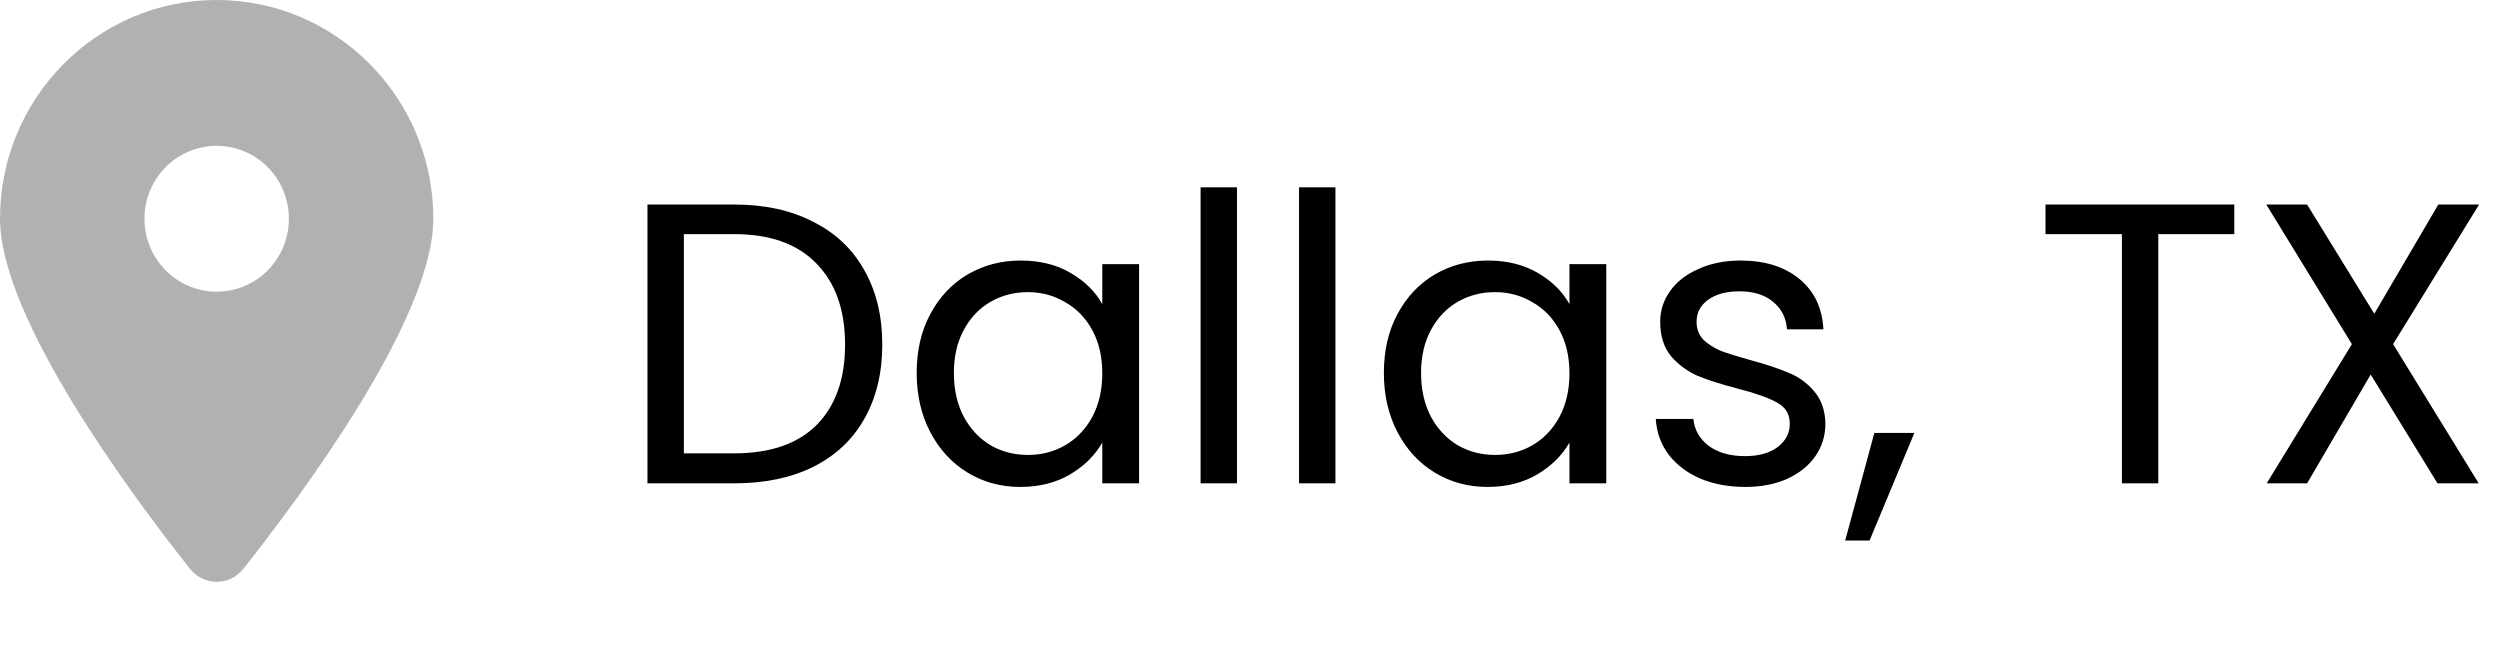
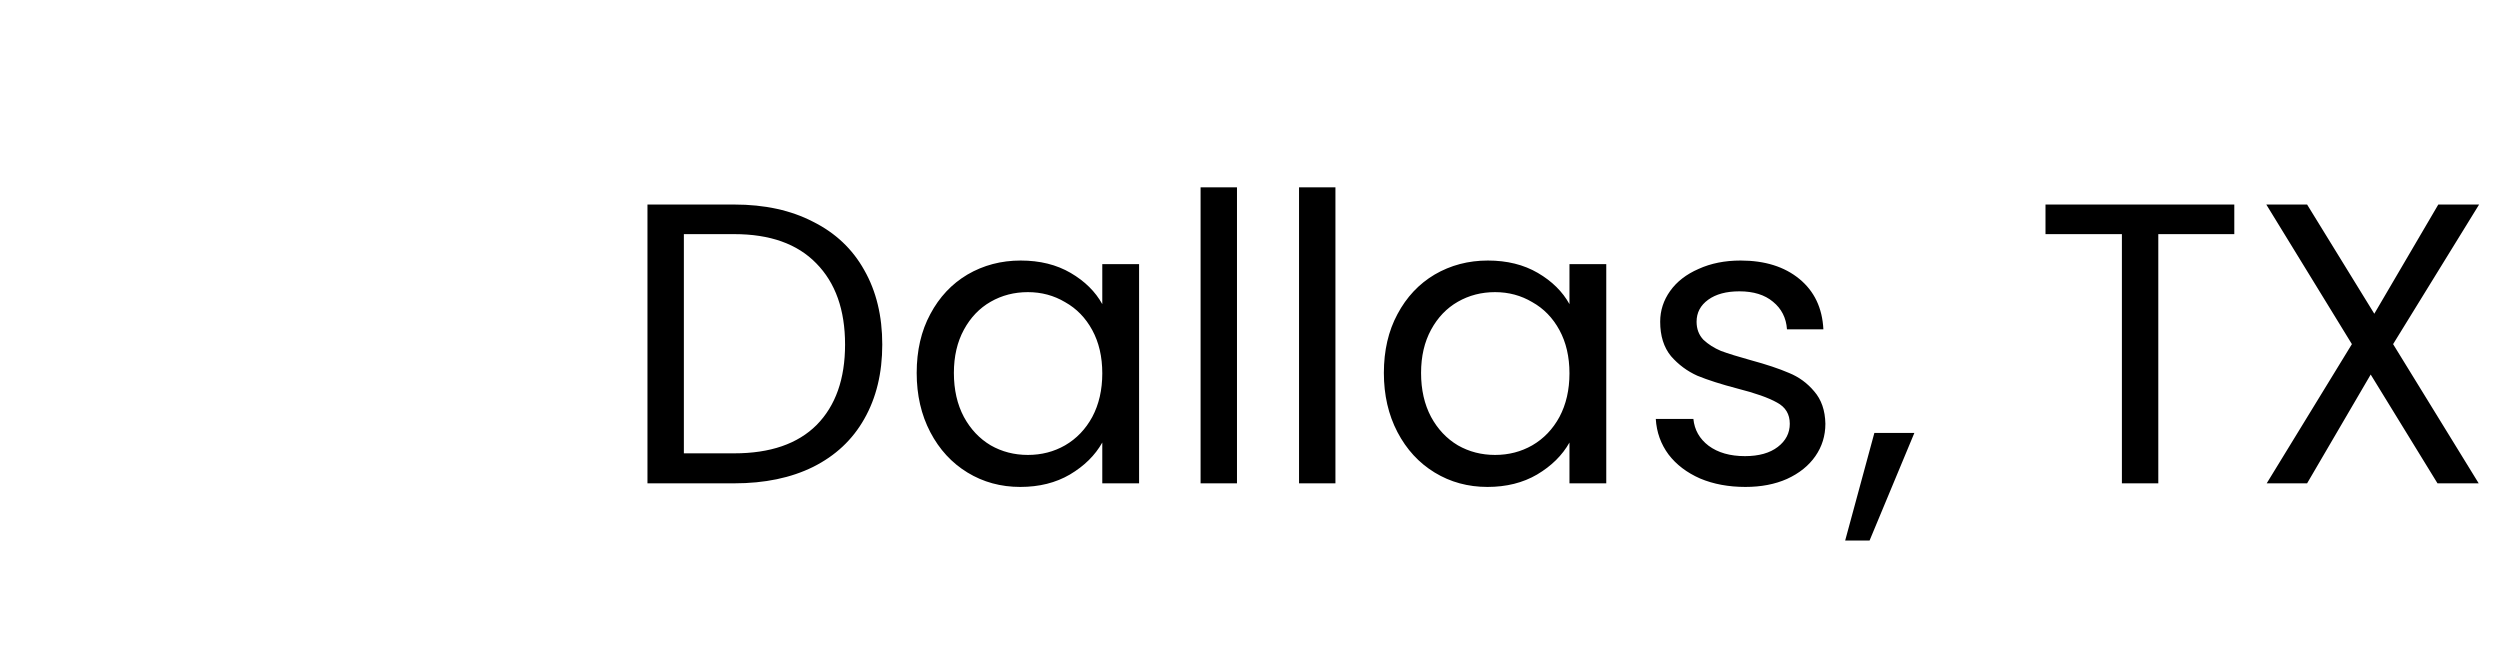
<svg xmlns="http://www.w3.org/2000/svg" width="150" height="39" viewBox="0 0 150 39" fill="none">
  <path d="M44.056 12.272C45.88 12.272 47.456 12.616 48.784 13.304C50.128 13.976 51.152 14.944 51.856 16.208C52.576 17.472 52.936 18.96 52.936 20.672C52.936 22.384 52.576 23.872 51.856 25.136C51.152 26.384 50.128 27.344 48.784 28.016C47.456 28.672 45.88 29 44.056 29H38.848V12.272H44.056ZM44.056 27.2C46.216 27.2 47.864 26.632 49 25.496C50.136 24.344 50.704 22.736 50.704 20.672C50.704 18.592 50.128 16.968 48.976 15.8C47.84 14.632 46.2 14.048 44.056 14.048H41.032V27.2H44.056ZM55.001 22.376C55.001 21.032 55.273 19.856 55.817 18.848C56.361 17.824 57.105 17.032 58.049 16.472C59.009 15.912 60.073 15.632 61.241 15.632C62.393 15.632 63.393 15.88 64.241 16.376C65.089 16.872 65.721 17.496 66.137 18.248V15.848H68.345V29H66.137V26.552C65.705 27.32 65.057 27.96 64.193 28.472C63.345 28.968 62.353 29.216 61.217 29.216C60.049 29.216 58.993 28.928 58.049 28.352C57.105 27.776 56.361 26.968 55.817 25.928C55.273 24.888 55.001 23.704 55.001 22.376ZM66.137 22.4C66.137 21.408 65.937 20.544 65.537 19.808C65.137 19.072 64.593 18.512 63.905 18.128C63.233 17.728 62.489 17.528 61.673 17.528C60.857 17.528 60.113 17.72 59.441 18.104C58.769 18.488 58.233 19.048 57.833 19.784C57.433 20.52 57.233 21.384 57.233 22.376C57.233 23.384 57.433 24.264 57.833 25.016C58.233 25.752 58.769 26.32 59.441 26.72C60.113 27.104 60.857 27.296 61.673 27.296C62.489 27.296 63.233 27.104 63.905 26.72C64.593 26.32 65.137 25.752 65.537 25.016C65.937 24.264 66.137 23.392 66.137 22.4ZM74.219 11.24V29H72.035V11.24H74.219ZM80.126 11.24V29H77.942V11.24H80.126ZM83.032 22.376C83.032 21.032 83.304 19.856 83.848 18.848C84.392 17.824 85.136 17.032 86.08 16.472C87.04 15.912 88.104 15.632 89.272 15.632C90.424 15.632 91.424 15.88 92.272 16.376C93.12 16.872 93.752 17.496 94.168 18.248V15.848H96.376V29H94.168V26.552C93.736 27.32 93.088 27.96 92.224 28.472C91.376 28.968 90.384 29.216 89.248 29.216C88.08 29.216 87.024 28.928 86.08 28.352C85.136 27.776 84.392 26.968 83.848 25.928C83.304 24.888 83.032 23.704 83.032 22.376ZM94.168 22.4C94.168 21.408 93.968 20.544 93.568 19.808C93.168 19.072 92.624 18.512 91.936 18.128C91.264 17.728 90.52 17.528 89.704 17.528C88.888 17.528 88.144 17.72 87.472 18.104C86.8 18.488 86.264 19.048 85.864 19.784C85.464 20.52 85.264 21.384 85.264 22.376C85.264 23.384 85.464 24.264 85.864 25.016C86.264 25.752 86.8 26.32 87.472 26.72C88.144 27.104 88.888 27.296 89.704 27.296C90.52 27.296 91.264 27.104 91.936 26.72C92.624 26.32 93.168 25.752 93.568 25.016C93.968 24.264 94.168 23.392 94.168 22.4ZM104.723 29.216C103.715 29.216 102.811 29.048 102.011 28.712C101.211 28.36 100.579 27.88 100.115 27.272C99.651 26.648 99.395 25.936 99.347 25.136H101.603C101.667 25.792 101.971 26.328 102.515 26.744C103.075 27.16 103.803 27.368 104.699 27.368C105.531 27.368 106.187 27.184 106.667 26.816C107.147 26.448 107.387 25.984 107.387 25.424C107.387 24.848 107.131 24.424 106.619 24.152C106.107 23.864 105.315 23.584 104.243 23.312C103.267 23.056 102.467 22.8 101.843 22.544C101.235 22.272 100.707 21.88 100.259 21.368C99.827 20.84 99.611 20.152 99.611 19.304C99.611 18.632 99.811 18.016 100.211 17.456C100.611 16.896 101.179 16.456 101.915 16.136C102.651 15.8 103.491 15.632 104.435 15.632C105.891 15.632 107.067 16 107.963 16.736C108.859 17.472 109.339 18.48 109.403 19.76H107.219C107.171 19.072 106.891 18.52 106.379 18.104C105.883 17.688 105.211 17.48 104.363 17.48C103.579 17.48 102.955 17.648 102.491 17.984C102.027 18.32 101.795 18.76 101.795 19.304C101.795 19.736 101.931 20.096 102.203 20.384C102.491 20.656 102.843 20.88 103.259 21.056C103.691 21.216 104.283 21.4 105.035 21.608C105.979 21.864 106.747 22.12 107.339 22.376C107.931 22.616 108.435 22.984 108.851 23.48C109.283 23.976 109.507 24.624 109.523 25.424C109.523 26.144 109.323 26.792 108.923 27.368C108.523 27.944 107.955 28.4 107.219 28.736C106.499 29.056 105.667 29.216 104.723 29.216ZM114.862 25.976L112.174 32.432H110.71L112.462 25.976H114.862ZM134.058 12.272V14.048H129.498V29H127.314V14.048H122.73V12.272H134.058ZM143.586 20.648L148.722 29H146.25L142.242 22.472L138.426 29H136.002L141.114 20.648L135.978 12.272H138.426L142.458 18.824L146.298 12.272H148.746L143.586 20.648Z" fill="black" />
-   <path d="M14.605 34.125C18.078 29.736 26 19.1 26 13.125C26 5.879 20.177 0 13 0C5.823 0 0 5.879 0 13.125C0 19.1 7.922 29.736 11.395 34.125C12.228 35.171 13.772 35.171 14.605 34.125ZM13 8.75C14.149 8.75 15.252 9.211 16.064 10.031C16.877 10.852 17.333 11.965 17.333 13.125C17.333 14.285 16.877 15.398 16.064 16.219C15.252 17.039 14.149 17.5 13 17.5C11.851 17.5 10.748 17.039 9.936 16.219C9.123 15.398 8.667 14.285 8.667 13.125C8.667 11.965 9.123 10.852 9.936 10.031C10.748 9.211 11.851 8.75 13 8.75Z" fill="#B1B1B1" />
</svg>